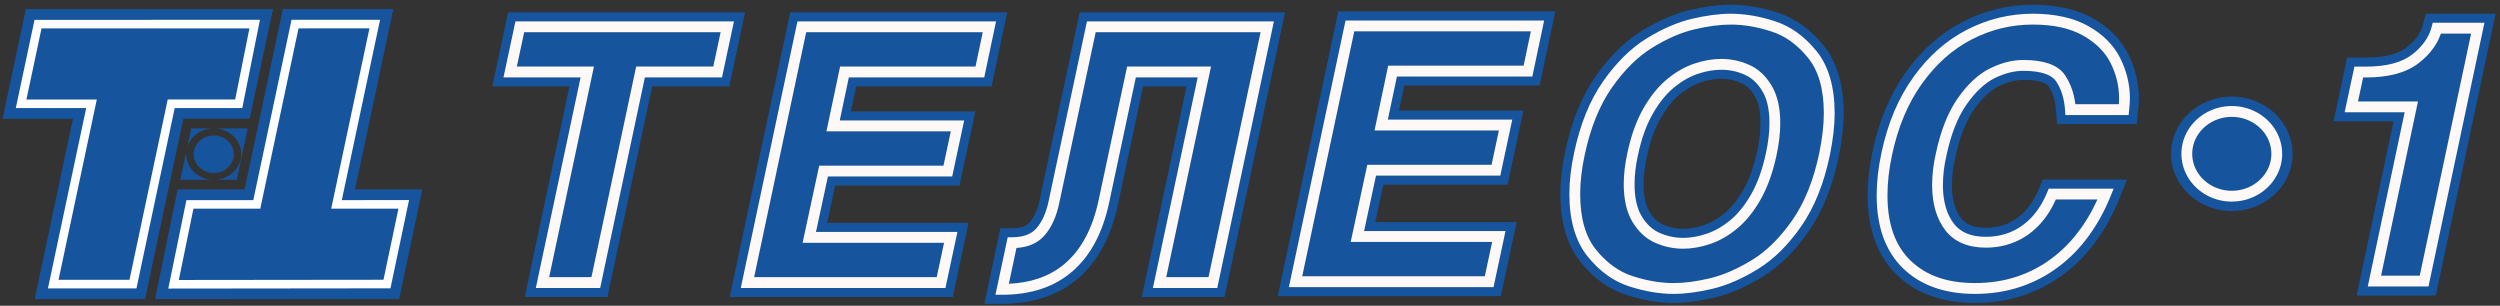
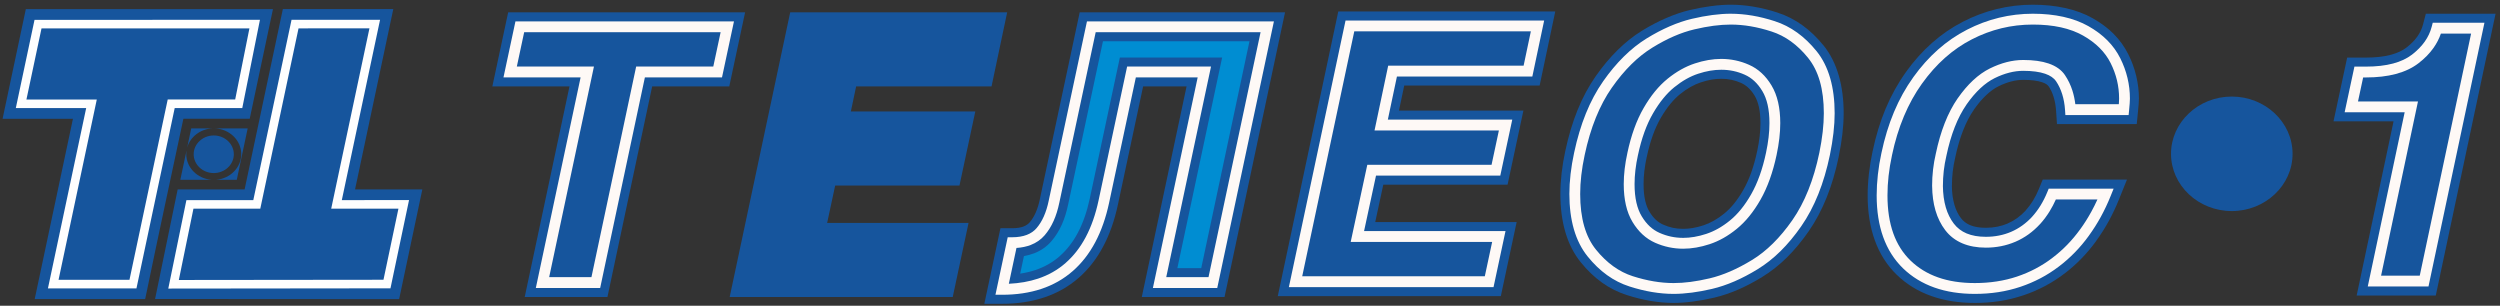
<svg xmlns="http://www.w3.org/2000/svg" xml:space="preserve" width="278mm" height="34mm" version="1.1" style="shape-rendering:geometricPrecision; text-rendering:geometricPrecision; image-rendering:optimizeQuality; fill-rule:evenodd; clip-rule:evenodd" viewBox="0 0 27800 3400">
  <rect x="0" y="0" width="27800" height="3400" fill="#333333" stroke="none" />
  <defs>
    <style type="text/css"> .fil3 {fill:#16559D} .fil2 {fill:#008DD2} .fil0 {fill:#005BBF} .fil5 {fill:#FEFEFE;fill-rule:nonzero} .fil4 {fill:#FEF9F6;fill-rule:nonzero} .fil1 {fill:#16559D;fill-rule:nonzero} </style>
  </defs>
  <g id="Слой_x0020_1">
    <g id="_1556488101920">
      <g>
        <polygon class="fil0" points="6625.35,3142.17 6032.58,3142.17 6530.49,800.35 5672.92,800.35 5780.28,297.89 8087.58,297.89 7980.17,800.35 7122.65,800.35 " />
        <path class="fil1" d="M6625.35 3302.85l-592.77 0 -197.77 0 41.23 -193.94 456.68 -2147.88 -659.8 0 -197.97 0 41.44 -193.94 107.35 -502.46 27.23 -127.41 129.31 0 2307.3 0 197.99 0 -41.46 193.94 -107.4 502.46 -27.23 127.41 -129.31 0 -728.04 0 -470.24 2214.4 -27.06 127.42 -129.48 0zm-395 -321.36l265.52 0 470.25 -2214.4 27.06 -127.41 129.47 0 728.23 0 38.71 -181.11 -1980 0 -38.69 181.11 659.59 0 197.77 0 -41.23 193.94 -456.68 2147.87z" />
        <polygon class="fil2" points="10896.38,800.35 9390.66,800.35 9264.23,1399.86 10647.42,1399.86 10540.02,1902.27 9158.16,1902.27 8999.43,2639.71 10572.31,2639.71 10464.95,3142.17 8311.8,3142.17 8916.45,297.89 11002.36,297.89 " />
        <path class="fil1" d="M10896.38 961.03l-1376.18 0 -58.66 278.15 1185.88 0 198 0 -41.46 193.94 -107.41 502.42 -27.23 127.41 -129.3 0 -1252.75 0 -89.56 416.08 1374.6 0 197.97 0 -41.44 193.94 -107.35 502.46 -27.22 127.42 -129.32 0 -2153.16 0 -197.76 0 41.23 -193.94 604.65 -2844.28 27.09 -127.41 129.45 0 2085.9 0 197.32 0 -40.78 193.32 -105.97 502.45 -27 128.04 -129.54 0zm-1505.72 -321.35l1376.19 0 38.2 -181.11 -1759.15 0 -536.34 2522.92 1826.08 0 38.69 -181.1 -1374.9 0 -198.27 0 41.74 -193.94 158.72 -737.44 27.43 -127.4 129.1 -0.01 1252.57 0 38.71 -181.06 -1185.2 0 -197.3 0 40.76 -193.32 126.44 -599.51 27 -128.03 129.53 0z" />
        <path class="fil2" d="M12582.16 800.35l-307.58 1441.93c-68.49,320.22 -196.92,562.51 -385.98,727.59 -188.39,165.08 -436.68,247.59 -744.97,247.59l110.7 -518.95c141.6,0 247.67,-40.97 317.49,-122.15 70.45,-81.84 119.86,-192.81 148.85,-333.41l414.93 -1945.06 1956.19 0 -604.61 2844.28 -592.83 0 497.97 -2341.82 -810.16 0z" />
        <path class="fil1" d="M12711.51 961.03l-280.39 1314.52c-37.52,175.43 -91.76,330.08 -162.8,464.02 -73.6,138.76 -165.09,255.88 -274.53,351.44l-0.31 -0.36c-110.14,96.43 -237.59,168.72 -382.31,216.82 -141.77,47.11 -297.62,70.67 -467.53,70.67l-197.9 0 41.36 -193.94 110.7 -518.95 27.18 -127.41 129.35 0c52.32,0 95.2,-6.46 128.56,-19.3l0 -0.63c28.09,-10.79 50.8,-26.28 68.08,-46.37 24.96,-29 46.6,-64.04 64.93,-105.12 20.08,-45.02 36.15,-96.84 48.24,-155.48l0 -1.25 414.93 -1945.06 27.18 -127.41 129.35 0 1956.19 0 197.76 0 -41.23 193.94 -604.6 2844.27 -27.09 127.42 -129.45 0 -592.83 0 -197.77 0 41.24 -193.94 456.72 -2147.88 -483.03 0zm-593.46 1247.99l307.57 -1441.93 27.18 -127.41 129.36 0 810.15 0 197.78 0 -41.24 193.94 -456.72 2147.87 265.6 0 536.3 -2522.92 -1629.08 0 -387.74 1817.65 -0.26 -0.06c-16.87,81.47 -39.94,155.06 -69.27,220.81 -31.23,70 -69.55,131.39 -115.01,184.21 -52.58,61.13 -117.92,106.78 -195.82,136.75l-0.21 -0.55c-34.9,13.41 -71.75,23.6 -110.56,30.57l-41.55 194.78c59.24,-8.85 114.73,-21.86 166.45,-39.05 103.44,-34.37 194.26,-85.83 272.42,-154.32l0 -0.63c79.61,-69.52 146.89,-156.09 201.9,-259.8 57.56,-108.52 101.79,-235.14 132.75,-379.91z" />
        <polygon class="fil2" points="16991.21,790.75 15485.49,790.75 15359.05,1390.25 16742.25,1390.25 16634.84,1892.67 15252.98,1892.67 15094.26,2630.1 16667.13,2630.1 16559.77,3132.56 14406.62,3132.56 15011.27,288.29 17097.23,288.29 " />
        <path class="fil1" d="M16991.21 951.42l-1376.19 0 -58.66 278.16 1185.88 0 198 0 -41.46 193.94 -107.4 502.41 -27.24 127.42 -129.3 0 -1252.74 0 -89.56 416.07 1374.59 0 197.98 0 -41.44 193.94 -107.36 502.46 -27.22 127.42 -129.32 0 -2153.15 0 -197.76 0 41.23 -193.94 604.65 -2844.28 27.08 -127.41 129.45 0 2085.96 0 197.32 0 -40.79 193.32 -106.01 502.45 -27.02 128.04 -129.52 0zm-1505.72 -321.35l1376.2 0 38.21 -181.11 -1759.18 0 -536.33 2522.92 1826.07 0 38.7 -181.1 -1374.9 0 -198.27 0 41.74 -193.94 158.72 -737.43 27.43 -127.42 129.1 0 1252.56 0 38.71 -181.06 -1185.2 0 -197.3 0 40.77 -193.31 126.43 -599.52 27.01 -128.03 129.53 0z" />
        <path class="fil0" d="M19246.44 212.99c149.51,0 306.95,26.44 470.92,79.93 164.68,52.83 309.57,157.77 435.39,312.95 125.77,155.81 188.39,373.67 188.39,653.63 0,132.71 -17.12,283.21 -51.42,451.59 -64.52,310.32 -167.92,567.81 -309.52,771.19 -141.65,203.33 -297.08,357.17 -467.68,460.82 -170.6,104.31 -333.28,174.26 -487.43,210.64 -154.09,36.28 -292.4,54.12 -414.93,54.12 -148.85,0 -306.24,-26.44 -471.59,-79.27 -165.3,-52.83 -310.91,-157.76 -437.34,-314.29 -126.44,-156.42 -189.68,-375.62 -189.68,-656.87 0,-139.36 17.12,-287.9 51.37,-446.34 65.86,-310.99 169.93,-567.81 312.2,-771.14 142.26,-203.32 298.36,-357.17 467.63,-461.53 169.31,-104.27 331.32,-174.26 485.42,-210.6 153.47,-36.28 293.12,-54.83 418.27,-54.83zm-530.26 2492.41c88.28,0 180.52,-15.87 276.67,-47.52 96.15,-31.7 190.35,-84.53 282.58,-159.78 91.53,-74.58 175.18,-176.98 249.63,-307.69 74.4,-130.75 131.73,-290.52 171.89,-479.32 26.32,-124.11 39.53,-237.65 39.53,-342.01 0,-161.07 -29.61,-290.48 -88.28,-387.53 -58.61,-97.77 -133.06,-166.37 -223.3,-206.01 -90.18,-40.3 -185.05,-60.09 -284.53,-60.09 -88.24,0 -180.47,15.87 -275.96,47.52 -96.14,31.7 -190.34,84.52 -283.2,159.82 -92.24,74.58 -176.51,177.61 -252.29,308.98 -75.74,130.71 -133.02,290.48 -173.23,479.32 -26.37,118.85 -39.53,231.11 -39.53,336.71 0,161.78 29.66,291.82 88.94,389.54 59.29,98.39 133.74,167.04 224.59,207.34 90.9,40.26 186.39,60.72 286.49,60.72z" />
        <path class="fil1" d="M19246.44 52.31c82.62,0 168.36,7.48 257,22.53 86.44,14.67 174.32,36.5 263.39,65.56l-0.07 0.19c97.9,31.46 189.92,78.39 276.17,140.51 84.22,60.64 162.12,135.32 233.8,223.72l0.63 0c75.87,93.99 132.58,206.25 170.16,336.74 35.96,124.89 53.91,264.22 53.91,417.94 0,71.18 -4.7,148.06 -14.1,230.62 -8.81,77.51 -22.51,161.85 -41.07,252.98l0 0.63c-34.18,164.43 -78.88,315.36 -133.97,452.6 -55.92,139.34 -123.04,265.28 -201.23,377.58 -76.84,110.31 -157.38,207.14 -241.77,290.39 -86.04,84.87 -177.2,156.7 -273.66,215.35l0.17 0.28c-92.55,56.59 -182.31,103.61 -269.2,141.16 -89.81,38.8 -178.25,68.43 -265.19,88.94 -79.52,18.72 -158.09,33.1 -235.58,43.17 -78.8,10.25 -150.69,15.34 -215.67,15.34 -82.01,0 -167.36,-7.45 -255.93,-22.34 -84.58,-14.21 -172.57,-35.92 -263.87,-65.08 -100.1,-31.99 -192.86,-78.77 -278.34,-140.24 -83.78,-60.25 -162.02,-135.47 -234.77,-225.53 -76.8,-95.02 -134.04,-207.76 -171.66,-338.06 -36.21,-125.41 -54.33,-265.42 -54.33,-419.86 0,-74.59 4.71,-152.64 14.09,-234.22 9.23,-80.19 22.91,-162.17 41.04,-246.01l0.13 0.03c34.94,-164.9 80.11,-315.66 135.44,-452.33 56.49,-139.5 123.93,-265.22 202.29,-377.21 76.24,-108.96 157.04,-205.52 242.27,-289.64 87.44,-86.3 178.26,-158.46 272.33,-216.46 88.39,-54.44 177.94,-101.28 268.47,-140.55 91.48,-39.69 179.69,-69.5 264.53,-89.51 79.57,-18.8 158.07,-33.35 235.41,-43.52 79.22,-10.42 152.34,-15.7 219.18,-15.7zm204.4 338.87c-68.9,-11.7 -137.1,-17.51 -204.4,-17.51 -58.3,0 -117.6,4.01 -177.85,11.93 -62.12,8.17 -130.22,21.05 -204.1,38.51 -69.64,16.42 -139.9,39.96 -210.69,70.67 -70.92,30.77 -146.66,70.91 -227.15,120.47 -75.33,46.45 -147.36,103.54 -215.96,171.26 -70.54,69.62 -138.81,151.53 -204.71,245.71 -63.9,91.31 -119.64,195.69 -167.22,313.18 -48.64,120.15 -88.42,253.12 -119.3,398.95l0 0.63c-16.12,74.58 -28.14,146.11 -36.02,214.63 -7.72,67.12 -11.59,133.04 -11.59,197.82 0,126.84 13.52,237.12 40.55,330.74 25.59,88.65 63.21,163.72 112.8,225.08 53.67,66.44 111.48,121.99 173.42,166.53 60.25,43.33 122.98,75.46 188.17,96.29 74.02,23.65 147.4,41.59 220.03,53.8 68.68,11.54 136.49,17.31 203.34,17.31 57.54,0 116.11,-3.84 175.59,-11.57 60.8,-7.9 128.45,-20.6 203.02,-38.16 67.65,-15.96 138.13,-39.73 211.34,-71.37 75.18,-32.48 151.59,-72.4 229.14,-119.82l0.62 0c73.94,-44.92 145.67,-101.78 215.26,-170.43 71.38,-70.4 139.4,-152.18 204.2,-245.19 63.43,-91.1 118.85,-195.69 166.16,-313.57 48.12,-119.86 87.38,-252.8 117.7,-398.62l0.13 0.03c15.66,-77.02 27.64,-151.95 35.93,-224.76 7.73,-67.95 11.6,-132.69 11.6,-194.22 0,-126.22 -13.36,-235.83 -40.14,-328.82 -25.16,-87.35 -62.68,-161.95 -112.56,-223.75l0.37 -0.31c-54.05,-66.63 -111.45,-121.94 -172.19,-165.68 -58.65,-42.24 -121.24,-74.14 -187.81,-95.49l-0.62 0c-74.44,-24.28 -146.85,-42.36 -217.06,-54.27zm-734.65 2153.54c35.9,0 72.04,-3.13 108.39,-9.37 38.61,-6.63 78.23,-16.64 118.81,-30 37.6,-12.4 75.59,-29.36 113.95,-51 39.98,-22.55 79.08,-49.37 117.29,-80.53 37.49,-30.55 73.75,-67.3 108.61,-110.28 35.85,-44.18 70.18,-94.91 102.81,-152.21 33.12,-58.22 62.32,-122.52 87.55,-192.85 25.59,-71.4 47.88,-151.63 66.81,-240.65 12.04,-56.76 21.09,-111.18 27.13,-163.35 5.76,-49.77 8.65,-98.19 8.65,-145.4 0,-69.56 -5.88,-130.2 -17.58,-181.85l-0.14 0.03c-11.08,-48.67 -26.7,-89.66 -46.77,-122.86l-0.62 -0.63c-21.06,-35.13 -44.73,-64.8 -70.99,-89.02 -24.32,-22.42 -50.68,-39.88 -79.05,-52.33l-1.26 -0.63c-34.29,-15.33 -69.71,-26.81 -106.22,-34.5 -35.46,-7.46 -73.21,-11.16 -113.19,-11.16 -35.89,0 -72.05,3.13 -108.36,9.39 -37.51,6.45 -76.71,16.45 -117.51,29.97l-0.62 0c-37.62,12.4 -75.61,29.37 -114.03,51.01 -39.9,22.48 -79.37,49.51 -118.45,81.2 -36.7,29.66 -72.96,66.4 -108.68,110.14 -37.27,45.66 -72.44,97.1 -105.42,154.27 -33.23,57.34 -62.54,121.4 -88.04,192.13 -26.01,72.11 -48.32,152.17 -67.03,240.11l-0.62 1.26c-11.46,51.66 -20.31,103.99 -26.52,156.95 -5.76,49.05 -8.64,97.48 -8.64,145.24 0,69.84 5.96,130.88 17.87,183.05 10.99,48.15 26.76,89.19 47.29,123.02l0.62 0.62c21.88,36.32 45.74,66.38 71.65,90.3 24.24,22.37 50.98,40.02 80.3,53.02 36.14,16 72.25,27.87 108.26,35.49 35.8,7.59 73.72,11.42 113.75,11.42zm162.24 306.97c-55.82,9.58 -109.91,14.38 -162.24,14.38 -59.81,0 -119.45,-6.35 -178.88,-18.94 -59.74,-12.66 -117.13,-31.23 -172.11,-55.58 -61.53,-27.28 -117.46,-64.13 -167.97,-110.75 -48.83,-45.07 -91.86,-98.54 -129.25,-160.6l0.18 -0.11c-38.52,-63.69 -67.09,-136.29 -85.67,-217.69 -17.74,-77.72 -26.63,-162.62 -26.63,-254.6 0,-57.86 3.72,-118.42 11.14,-181.64 6.9,-58.85 17.74,-121.61 32.49,-188.26l-0.33 -0.07c21.47,-100.88 47.94,-195.15 79.54,-282.8 32.11,-89.03 69.34,-170.25 111.84,-243.59 42.71,-74.04 87.48,-139.71 134.23,-196.96 48.49,-59.4 100.63,-111.62 156.26,-156.59 53.77,-43.6 107.85,-80.65 162.28,-111.33 55.75,-31.4 112.76,-56.66 171.07,-75.93l-0.06 -0.18c54.66,-18.12 109.33,-31.89 163.84,-41.27 55.72,-9.6 109.85,-14.41 162.21,-14.41 59.5,0 118.94,6.2 178.31,18.7 57.9,12.19 114.59,30.58 170.06,55.26l0.03 -0.06c61.84,27.16 117.85,63.86 167.97,110.07 48.16,44.42 91.04,97.94 128.59,160.58l-0.18 0.11c38.41,63.75 66.83,135.88 85.15,216.28l0 0.62c17.62,77.36 26.48,161.67 26.48,252.75 0,57.13 -3.73,117.68 -11.15,181.8 -7.14,61.69 -17.87,126.15 -32.15,193.47 -21.2,99.71 -47.67,193.76 -79.33,282.08 -32.09,89.47 -68.8,170.5 -110.09,243.07 -41.45,72.79 -85.81,138.17 -132.86,196.15 -48.78,60.13 -100.52,112.37 -154.95,156.73 -54.04,44.07 -108.16,81.33 -162.37,111.91 -55.84,31.5 -113.04,56.82 -171.56,76.11 -55.6,18.29 -110.25,32.07 -163.89,41.29z" />
-         <path class="fil2" d="M23023.17 1219.25c-9.25,-138.02 -46.12,-254.87 -110.03,-349.29 -63.9,-95.09 -202.83,-142.61 -415.59,-142.61 -110.03,0 -224.59,29.02 -343.82,87.83 -118.57,58.75 -230.55,163.02 -335.29,312.9 -104.01,149.92 -182.42,347.94 -233.79,594.25 -26.37,112.2 -39.54,227.13 -39.54,344.64 1.96,190.8 46.79,342.64 133.74,456.18 86.89,113.6 221.96,170.39 403.77,170.39 109.31,0 211.37,-20.46 305.57,-60.76 94.86,-40.93 179.18,-101.64 252.91,-181.58 73.12,-80.5 133.73,-178.27 180.52,-293.11l592.78 0c-62.57,155.14 -140.31,297.75 -233.84,426.5 -92.91,128.7 -200.88,239.66 -324.07,332.74 -122.48,93.08 -259.46,165.08 -409.02,215.23 -150.19,50.2 -312.15,75.3 -487.38,75.3 -320.11,0 -572.41,-89.12 -756.17,-266.72 -183.76,-178.28 -275.29,-433.81 -275.29,-767.22 0,-147.25 17.12,-300.42 51.37,-458.86 67.2,-320.89 181.76,-594.25 343.82,-820.05 162.01,-226.41 353.69,-396.8 576.32,-511.01 221.97,-114.22 457.09,-171.01 704.76,-171.01 238.42,0 434.68,43.6 588.16,130.08 153.47,86.49 263.5,197.45 330.65,331.46 67.15,134.05 100.78,274.65 100.78,421.9 0,22.42 -2.63,63.39 -8.54,122.82l-592.78 0z" />
        <path class="fil1" d="M22863.5 1229.92c-3.72,-55.6 -12.95,-106.74 -27.6,-153.25 -14.08,-44.71 -32.4,-83.74 -54.87,-116.95l-0.63 0c-12,-17.86 -35.53,-32.8 -70.48,-44.79 -52.26,-17.92 -123.1,-26.9 -212.38,-26.9 -41.85,0 -84.86,5.6 -129,16.84 -47.48,12.11 -95.51,30.1 -144.06,54.04 -45.22,22.41 -90.19,54.45 -134.82,96.1 -48.25,45.02 -95,99.84 -140.15,164.41l0.42 0.29c-45.32,65.33 -85.19,141.52 -119.43,228.54 -35.84,91.11 -65.67,193.35 -89.31,306.72l-0.62 3.76c-11.82,50.31 -20.68,101.02 -26.53,152.07 -5.75,50.21 -8.63,102.28 -8.63,156.17l-0.61 0c0.9,79.25 10.5,149.87 28.72,211.88 16.66,56.76 40.84,105.76 72.43,147.02 26.28,34.35 60.02,60.21 101.05,77.52 46.56,19.65 105.16,29.48 175.62,29.48 44.59,0 87.11,-4.06 127.48,-12.08 40.29,-8 78.63,-19.8 114.93,-35.28l-0.09 -0.23c36.56,-15.77 71.28,-35.48 104.12,-59.06 34.87,-25.04 66.23,-52.6 94.06,-82.64l-0.36 -0.33c30.84,-33.96 58.56,-70.8 82.98,-110.45 25.71,-41.76 48.47,-86.76 68.11,-134.96l40.92 -100.42 106.85 0 592.78 0 237.25 0 -88.85 220.31c-34.19,84.77 -72.19,165.45 -114.03,241.77 -40.87,74.54 -87.16,147.56 -139.01,218.95l0.41 0.29c-50.43,69.85 -105.67,135.64 -165.71,197.3 -60.38,62.01 -124.24,118.48 -191.55,169.33l-0.3 -0.4c-68.44,52 -140.69,97.99 -216.44,137.85 -76.25,40.12 -155.67,74.04 -237.98,101.63l-0.63 0c-85.96,28.73 -172.57,49.87 -259.97,63.38 -89.27,13.8 -181.71,20.71 -277.5,20.71 -177.29,0 -337.9,-25.41 -481.71,-76.14 -148.37,-52.33 -276.84,-130.96 -385.29,-235.77l-0.63 -0.63c-109.24,-105.98 -191.01,-234.73 -245.37,-386.31 -52.52,-146.48 -78.75,-311.71 -78.75,-495.77 0,-77.93 4.7,-158.94 14.1,-242.9 9.29,-82.97 22.97,-166.31 41.03,-249.85l0.25 0.06c35.96,-171.43 84.25,-329.44 144.84,-473.99 61.33,-146.29 136.46,-281.44 225.43,-405.45l-0.41 -0.3c87.13,-121.76 183.7,-229.77 289.84,-323.94 105.92,-93.97 220.55,-172.66 344.09,-236.03 122.34,-62.95 248.19,-110.06 377.43,-141.43 131.4,-31.87 264.76,-47.78 399.97,-47.78 128.83,0 248.92,12.35 360.1,36.94 114.48,25.33 216.63,63.32 306.32,113.86 89.92,50.66 167.35,108.69 232.35,173.84 66.48,66.65 120.73,142.09 162.79,226.02 39.02,77.89 68.4,158.08 88.1,240.53 20.13,84.26 30.21,168.58 30.21,252.93 0,12.69 -0.91,32.71 -2.82,60.26 -1.2,17.35 -3.48,43.22 -6.96,78.25l-14.42 144.98 -144.63 0 -592.78 0 -149.61 0 -10.06 -150zm277.96 -249.92c7.99,25.36 14.9,51.56 20.72,78.57l301.18 0c-2.18,-49.08 -8.63,-96.1 -19.37,-141.01 -13.89,-58.16 -34.92,-115.33 -63.04,-171.48 -25.25,-50.39 -59.88,-97.74 -103.94,-141.91 -45,-45.11 -99.07,-85.54 -162.22,-121.12 -63.91,-36.02 -136.83,-63.12 -218.66,-81.22 -84.77,-18.74 -181.88,-28.16 -291.22,-28.16 -112.71,0 -221.03,12.56 -324.83,37.74 -105.45,25.59 -207.92,63.93 -307.31,115.06 -99.08,50.83 -191.61,114.46 -277.7,190.84 -85.83,76.16 -166.15,166.6 -241.02,271.23l-0.63 0c-73,101.71 -136.1,216.05 -189.31,342.98 -53.85,128.45 -96.37,267.2 -127.57,416.18l0 1.25c-16.17,74.82 -28.18,147.27 -36.01,217.22 -7.73,69.09 -11.6,138.38 -11.6,207.75 0,149.34 19.55,278.6 58.71,387.81 37.23,103.81 92.92,191.77 167.1,263.93l0.01 -0.01c75.35,72.83 164.99,127.6 268.82,164.22 108.25,38.18 233.79,57.31 376.52,57.31 79.43,0 155.6,-5.65 228.66,-16.95 74.72,-11.55 144.02,-28.02 208.06,-49.37l-0.06 -0.2c67.35,-22.57 131.31,-49.79 191.64,-81.54 60.51,-31.84 117.82,-68.28 171.67,-109.2l0 -0.63c55.87,-42.22 107.62,-87.8 155.23,-136.7 47.96,-49.25 93.19,-103.32 135.66,-162.15l0.62 0c38.31,-52.73 74.68,-110.02 109.11,-171.67l-237.11 0c-14.55,28.58 -29.92,56 -46.08,82.23 -36.05,58.54 -75.47,111.28 -118.05,158.16l-1.24 0.63c-45.81,49.65 -93.34,92.2 -142.55,127.54 -51.34,36.86 -106.11,67.88 -164.22,92.95l-0.63 0c-57.9,24.77 -117.72,43.34 -179.34,55.59 -61.34,12.2 -124.34,18.35 -188.84,18.35 -111.46,0 -211.41,-18.61 -299.6,-55.83 -93.54,-39.47 -170.74,-98.8 -231.29,-177.95 -55.35,-72.28 -97.07,-156 -125.03,-251.22 -26.33,-89.65 -40.13,-189.96 -41.26,-300.99l-0.62 -1.26c0,-63.65 3.72,-127.86 11.14,-192.57 7.31,-63.79 18.25,-126.63 32.78,-188.48l0.15 0.03c27.46,-130.76 62.05,-248.91 103.57,-354.44 43.95,-111.71 95.52,-210.07 154.49,-295.07l0.63 0c59.39,-84.99 120.82,-157.06 184.17,-216.18 67.3,-62.8 137.75,-112.41 211.22,-148.82 70.67,-34.85 139.57,-60.78 206.67,-77.89 70.44,-17.95 139.75,-26.87 207.9,-26.87 123.6,0 228.69,14.82 315.08,44.46 103.56,35.53 181.4,91.9 233.28,169.07l-0.43 0.29c41.35,61.16 73.39,127.73 95.99,199.5z" />
        <path class="fil2" d="M26146.76 1188.6l83.04 -387.53 78.98 0c240.42,0 423.51,-48.9 549.33,-145.9 125.81,-97.05 206.13,-210.6 240.42,-342.07l454.47 0 -596.74 2812.63 -552.62 0 410.35 -1937.13 -667.23 0z" />
        <path class="fil1" d="M25990.23 1155.34l83.03 -387.53 27.31 -127.41 129.23 0 78.98 0c107.1,0 199.32,-10.32 276.65,-30.86 70.96,-18.84 129.3,-45.93 174.99,-81.16 49.98,-38.55 90.46,-79.71 121.35,-123.6 29.29,-41.62 50.03,-85.53 62.1,-131.85l31.44 -120.51 123.22 0 454.47 0 197.69 0 -41.16 193.94 -596.74 2812.63 -27.02 127.41 -129.51 0 -552.62 0 -197.62 0 41.08 -193.94 369.27 -1743.18 -469.61 0 -198.09 0 41.56 -193.94zm368.95 -194.28l-14.33 66.86 469.14 0 197.62 0 -41.09 193.94 -369.26 1743.19 225.5 0 528.56 -2491.27 -145.14 0c-18.5,40.17 -40.74,78.68 -66.68,115.53 -49.28,70 -111.88,134.15 -187.71,192.64 -80.24,61.87 -176.58,107.81 -288.97,137.66 -92.12,24.46 -194.66,38.3 -307.64,41.45z" />
        <polygon class="fil3" points="6625.37,3142.17 6032.59,3142.17 6530.51,800.35 5672.94,800.35 5780.29,297.89 8087.59,297.89 7980.19,800.35 7122.66,800.35 " />
        <path class="fil4" d="M6625.36 3202.43l-592.78 0 -74.17 0 15.46 -72.73 482.46 -2269.09 -783.4 0 -74.25 0 15.54 -72.73 107.36 -502.46 10.22 -47.79 48.49 0 2307.29 0 74.26 0 -15.55 72.73 -107.4 502.46 -10.21 47.79 -48.5 0 -808.96 0 -487.15 2294.03 -10.14 47.79 -48.57 0zm-518.61 -120.52l470.06 0 487.14 -2294.03 10.15 -47.79 48.56 0 809.03 0 81.64 -381.94 -2184.54 0 -81.62 381.94 783.33 0 74.18 0.01 -15.47 72.72 -482.46 2269.09z" />
        <polygon class="fil3" points="10896.16,800.35 9390.44,800.35 9264,1399.86 10647.2,1399.86 10539.79,1902.27 9157.93,1902.27 8999.21,2639.71 10572.08,2639.71 10464.72,3142.17 8311.57,3142.17 8916.22,297.89 11002.13,297.89 " />
-         <path class="fil4" d="M10896.24 860.61l-1457.14 0 -101.03 478.99 1309.21 0 74.27 0.01 -15.56 72.72 -107.41 502.41 -10.21 47.79 -48.5 0 -1333.43 0 -132.78 616.91 1498.5 0 74.26 0 -15.55 72.73 -107.36 502.47 -10.21 47.79 -48.5 0 -2153.15 0 -74.17 0 15.46 -72.73 604.66 -2844.28 10.16 -47.79 48.55 0 2085.9 0 74.01 0 -15.3 72.5 -105.97 502.46 -10.12 48.02 -48.59 0zm-1505.72 -120.52l1457.14 0 80.56 -381.94 -1963.36 0 -579.04 2723.76 2030.48 0 81.62 -381.95 -1498.62 0 -74.36 0 15.65 -72.73 158.71 -737.43 10.3 -47.79 48.41 0 1333.37 0 81.65 -381.89 -1308.95 0 -74 0 15.29 -72.5 126.45 -599.51 10.13 -48.02 48.57 0z" />
-         <path class="fil3" d="M12582.09 800.36l-307.58 1441.93c-68.48,320.21 -196.92,562.5 -385.98,727.58 -188.38,165.08 -436.67,247.6 -744.96,247.6l110.69 -518.96c141.6,0 247.67,-40.97 317.5,-122.14 70.44,-81.85 119.85,-192.81 148.85,-333.42l414.93 -1945.05 1956.18 0 -604.61 2844.27 -592.82 0 497.96 -2341.81 -810.16 0z" />
        <path class="fil4" d="M12630.61 860.62l-297.37 1394.13c-35.48,165.85 -86.6,311.75 -153.41,437.75 -67.79,127.79 -151.71,235.38 -251.84,322.8l-0.11 -0.13c-100.16,87.74 -216.2,153.55 -348.07,197.36 -130.76,43.46 -276.18,65.19 -436.23,65.19l-74.21 0 15.5 -72.73 110.7 -518.95 10.2 -47.79 48.51 0c63.41,0 118.17,-8.9 164.16,-26.59 43.66,-16.79 79.71,-41.7 108.01,-74.62 31.36,-36.44 58.21,-79.72 80.57,-129.83 23.02,-51.56 41.29,-110.33 54.9,-176.27l0 -0.46 414.92 -1945.05 10.2 -47.79 48.51 0 1956.19 0 74.17 0 -15.47 72.73 -604.6 2844.27 -10.16 47.79 -48.55 0 -592.83 0 -74.17 0 15.46 -72.73 482.5 -2269.08 -687.48 0zm-414.79 1369.19l307.57 -1441.93 10.2 -47.79 48.51 0 810.17 0 74.17 0 -15.47 72.74 -482.49 2269.08 470.1 0 578.99 -2723.75 -1833.51 0 -404.73 1897.26 -0.09 -0.01c-15.39,74.47 -36.29,141.38 -62.8,200.76 -27.2,60.98 -60.3,114.13 -99.35,159.51 -41.56,48.31 -93.58,84.54 -155.9,108.51 -47.04,18.09 -99.73,29.1 -158.06,32.99l-84.96 398.31c118.57,-5.53 226.6,-24.49 324.07,-56.89 116.38,-38.67 218.68,-96.66 306.85,-173.92l0 -0.23c88.93,-77.65 163.78,-173.79 224.59,-288.44 61.77,-116.47 109.13,-251.86 142.14,-406.2z" />
        <polygon class="fil3" points="16990.99,790.75 15485.27,790.75 15358.83,1390.25 16742.03,1390.25 16634.63,1892.67 15252.76,1892.67 15094.04,2630.1 16666.91,2630.1 16559.56,3132.56 14406.4,3132.56 15011.06,288.29 17097.01,288.29 " />
        <path class="fil4" d="M16991.07 851l-1457.14 0 -101.02 478.99 1309.2 0 74.26 0 -15.55 72.73 -107.4 502.41 -10.21 47.79 -48.5 0 -1333.44 0 -132.79 616.91 1498.51 0 74.26 0 -15.55 72.73 -107.35 502.47 -10.21 47.79 -48.5 0 -2153.16 0 -74.17 0 15.46 -72.73 604.66 -2844.28 10.16 -47.79 48.55 0 2085.95 0 74.01 0 -15.31 72.5 -106.01 502.46 -10.14 48.02 -48.57 0zm-1505.72 -120.52l1457.14 0 80.59 -381.94 -1963.4 0 -579.03 2723.76 2030.49 0 81.61 -381.95 -1498.63 0 -74.36 0 15.65 -72.73 158.73 -737.43 10.3 -47.79 48.41 0 1333.37 0 81.63 -381.89 -1308.93 0 -74 0 15.29 -72.5 126.43 -599.51 10.13 -48.02 48.58 0z" />
        <path class="fil3" d="M19246.44 212.99c149.51,0 306.95,26.44 470.92,79.93 164.68,52.83 309.57,157.77 435.39,312.95 125.77,155.81 188.39,373.67 188.39,653.63 0,132.71 -17.12,283.21 -51.42,451.59 -64.52,310.32 -167.92,567.81 -309.52,771.19 -141.65,203.33 -297.08,357.17 -467.68,460.82 -170.6,104.31 -333.28,174.26 -487.43,210.64 -154.09,36.28 -292.4,54.12 -414.93,54.12 -148.85,0 -306.24,-26.44 -471.59,-79.27 -165.3,-52.83 -310.91,-157.76 -437.34,-314.29 -126.44,-156.42 -189.68,-375.62 -189.68,-656.87 0,-139.36 17.12,-287.9 51.37,-446.34 65.86,-310.99 169.93,-567.81 312.2,-771.14 142.26,-203.32 298.36,-357.17 467.63,-461.53 169.31,-104.27 331.32,-174.26 485.42,-210.6 153.47,-36.28 293.12,-54.83 418.27,-54.83zm-530.26 2492.41c88.28,0 180.52,-15.87 276.67,-47.52 96.15,-31.7 190.35,-84.53 282.58,-159.78 91.53,-74.58 175.18,-176.98 249.63,-307.69 74.4,-130.75 131.73,-290.52 171.89,-479.32 26.32,-124.11 39.53,-237.65 39.53,-342.01 0,-161.07 -29.61,-290.48 -88.28,-387.53 -58.61,-97.77 -133.06,-166.37 -223.3,-206.01 -90.18,-40.3 -185.05,-60.09 -284.53,-60.09 -88.24,0 -180.47,15.87 -275.96,47.52 -96.14,31.7 -190.34,84.52 -283.2,159.82 -92.24,74.58 -176.51,177.61 -252.29,308.98 -75.74,130.71 -133.02,290.48 -173.23,479.32 -26.37,118.85 -39.53,231.11 -39.53,336.71 0,161.78 29.66,291.82 88.94,389.54 59.29,98.39 133.74,167.04 224.59,207.34 90.9,40.26 186.39,60.72 286.49,60.72z" />
        <path class="fil4" d="M19246.43 152.74c77.84,0 158.11,6.96 240.58,20.95 81.4,13.82 164.44,34.48 248.91,62.03l-0.02 0.07c88.15,28.31 171.05,70.57 248.72,126.51 76.9,55.37 148.42,124.03 214.62,205.68l0.24 0c67.75,83.93 118.46,184.43 152.15,301.43 33.1,114.93 49.63,244.97 49.63,390.1 0,68.14 -4.45,141.24 -13.33,219.24l-0.03 0c-8.69,76.4 -21.87,157.88 -39.47,244.36l0 0.23c-32.97,158.59 -75.97,303.91 -128.89,435.74 -53.22,132.62 -116.69,251.89 -190.27,357.57 -73.09,104.92 -149.72,197.06 -230.02,276.27 -80.94,79.84 -166.08,147.01 -255.57,201.39l0.06 0.11c-87.87,53.72 -173.46,98.53 -256.68,134.49 -84.57,36.55 -167.41,64.35 -248.35,83.45 -77.9,18.34 -152.78,32.16 -224.51,41.51 -73.04,9.52 -141.06,14.25 -204.03,14.25 -77.29,0 -157.17,-6.93 -239.53,-20.77 -80.85,-13.59 -164.28,-34.11 -250.15,-61.55 -89.18,-28.5 -172.56,-70.71 -250.16,-126.5 -76.94,-55.33 -148.81,-124.41 -215.6,-207.1 -68.29,-84.5 -119.4,-185.47 -153.27,-302.75 -33.34,-115.49 -50.03,-246.21 -50.03,-392.02 0,-71.49 4.44,-145.76 13.32,-222.83 8.81,-76.56 21.97,-155.27 39.46,-236.21l0.05 0.01c33.68,-158.99 77.18,-304.27 130.46,-435.84 53.54,-132.24 117.34,-251.24 191.32,-356.97l0 -0.24c73.01,-104.34 149.89,-196.33 230.53,-275.9 81.53,-80.49 166.49,-147.94 254.71,-202.34 85.91,-52.91 171.15,-97.65 255.56,-134.28 85.01,-36.87 167.62,-64.72 247.71,-83.61 78.08,-18.45 153.59,-32.53 226.38,-42.06 73.06,-9.58 141.63,-14.42 205.5,-14.42zm220.85 139.59c-75.05,-12.73 -148.75,-19.07 -220.85,-19.07 -60.77,0 -124.15,4.37 -190.01,13 -67.1,8.79 -138.71,22.23 -214.63,40.18 -74.36,17.53 -150.25,43.03 -227.52,76.56 -77.04,33.42 -157.1,75.65 -240.06,126.74 -81.16,50.05 -159.07,111.86 -233.56,185.39 -75.15,74.16 -147.34,160.65 -216.46,259.43l-0.11 -0.07c-68.22,97.53 -127.59,208.61 -178.06,333.27 -50.76,125.34 -92.23,263.94 -124.4,415.81l0 0.24c-16.74,77.48 -29.28,152.28 -37.58,224.44 -8.25,71.62 -12.37,141.34 -12.37,209.18 0,135.48 14.96,255.04 44.84,358.59 29.36,101.67 73.12,188.52 131.21,260.39 59.63,73.83 123.82,135.51 192.58,184.97 68.13,48.99 140.24,85.69 216.35,110.01 79.43,25.37 157.37,44.49 233.71,57.32 74.9,12.59 148.21,18.89 219.81,18.89 59.93,0 122.79,-4.26 188.54,-12.83 66.15,-8.62 137.09,-21.82 212.76,-39.63 73.64,-17.38 149.74,-42.99 228.17,-76.87 78.85,-34.07 159.43,-76.22 241.64,-126.48l0.23 0c81.02,-49.22 158.87,-110.78 233.66,-184.55 75.47,-74.45 147.41,-160.93 215.95,-259.32 68.04,-97.73 127.13,-208.99 177.12,-333.57 50.29,-125.28 91.25,-263.85 122.78,-415.49l0.05 0.01c16.61,-81.7 29.16,-159.56 37.57,-233.53l0 -0.23c8.25,-72.5 12.38,-141.06 12.38,-205.6 0,-134.83 -14.8,-253.73 -44.44,-356.66 -29.04,-100.84 -72.56,-187.22 -130.57,-259.08l0.14 -0.11c-59.57,-73.47 -123.4,-134.86 -191.5,-183.9 -67.33,-48.48 -139.18,-85.11 -215.61,-109.63l-0.24 0c-79.01,-25.78 -156.25,-45.03 -231.52,-57.8zm-751.09 2352.81c41.02,0 82.77,-3.66 125.2,-10.94 43.3,-7.43 87.63,-18.62 132.91,-33.53 44.16,-14.54 88.16,-34.13 131.96,-58.84 44.42,-25.07 88.24,-55.14 131.37,-90.33 42.78,-34.87 83.88,-76.46 123.09,-124.79 39.34,-48.49 76.81,-103.8 112.21,-165.96 35.66,-62.69 67.22,-132.21 94.57,-208.54 27.51,-76.68 51.1,-161.24 70.74,-253.58 12.74,-60.08 22.32,-117.63 28.7,-172.77 6.28,-54.22 9.43,-106.44 9.43,-156.77 0,-76.48 -6.85,-144.67 -20.46,-204.41 -13.3,-58.43 -32.96,-109.15 -58.9,-152.06l-0.24 -0.23c-26.22,-43.73 -55.91,-80.87 -88.98,-111.38 -32.36,-29.86 -67.99,-53.32 -106.84,-70.37l-0.47 -0.24c-41.02,-18.34 -83.23,-32.04 -126.57,-41.16 -42.93,-9.04 -87.46,-13.52 -133.54,-13.52 -41.04,0 -82.81,3.66 -125.19,10.95 -42.81,7.37 -86.85,18.55 -131.98,33.51l-0.23 0c-44.16,14.55 -88.18,34.14 -132.05,58.85 -43.92,24.75 -87.88,54.91 -131.91,90.62l-0.23 0c-42.62,34.46 -83.83,76.02 -123.54,124.65 -40.23,49.29 -78.42,105.18 -114.43,167.61 -36.12,62.33 -67.89,131.74 -95.47,208.21 -27.76,76.97 -51.36,161.47 -70.94,253.45l-0.24 0.48c-12.52,56.46 -22.02,112.2 -28.47,167.12 -6.27,53.47 -9.41,105.7 -9.41,156.64 0,76.78 6.87,145.29 20.59,205.41 13.38,58.62 33.22,109.6 59.43,152.83l0.24 0.23c26.74,44.37 56.58,81.75 89.64,112.27 32.43,29.93 68.3,53.58 107.7,71.06 42.02,18.6 84.78,32.57 128.19,41.76 43.19,9.16 87.91,13.77 134.12,13.77zm145.41 107.7c-49.73,8.54 -98.22,12.82 -145.41,12.82 -53.62,0 -106.49,-5.56 -158.54,-16.59 -52.33,-11.09 -103.07,-27.57 -152.15,-49.3 -51.45,-22.83 -98.26,-53.67 -140.56,-92.72 -41.68,-38.48 -78.73,-84.63 -111.27,-138.63l0.08 -0.05c-32.96,-54.41 -57.59,-117.21 -73.81,-188.32 -15.92,-69.76 -23.9,-147.21 -23.9,-232.24 0,-54.7 3.46,-111.48 10.35,-170.28 6.71,-57.09 16.96,-116.74 30.72,-178.87l-0.12 -0.03c20.61,-96.86 45.78,-186.68 75.63,-269.47 30.03,-83.29 64.79,-159.14 104.4,-227.51 39.67,-68.78 81.46,-130 125.23,-183.62 44.47,-54.47 91.6,-101.81 141.25,-141.97l-0.09 -0.11c48.81,-39.6 98.42,-73.51 148.81,-101.91 50.4,-28.4 101.54,-51.09 153.43,-68.2l-0.02 -0.07c50.3,-16.68 100.14,-29.26 149.34,-37.74 49.67,-8.55 98.19,-12.83 145.4,-12.83 53.39,0 106.06,5.41 157.97,16.34 51.32,10.81 101.51,27.1 150.51,48.96l0.01 -0.03c51.38,22.56 98.12,53.24 140.17,92.03 41.34,38.13 78.23,84.2 110.61,138.21l-0.08 0.05c32.7,54.15 57.17,116.7 73.29,187.55 15.8,69.39 23.75,146.35 23.75,230.78 0,54.02 -3.46,110.78 -10.36,170.41 -6.8,58.73 -17.01,120.05 -30.59,184.07 -20.49,96.37 -45.65,186.1 -75.43,269.13 -29.93,83.49 -64.3,159.29 -103.03,227.37 -38.69,67.94 -79.92,128.75 -123.47,182.43 -44.43,54.76 -91.34,102.17 -140.48,142.22 -49.09,40.05 -98.54,74.04 -148.28,102.1 -50.37,28.42 -101.58,51.14 -153.55,68.27 -50.89,16.74 -100.86,29.35 -149.81,37.75z" />
        <path class="fil3" d="M23023.17 1219.25c-9.25,-138.02 -46.12,-254.87 -110.03,-349.29 -63.9,-95.09 -202.83,-142.61 -415.59,-142.61 -110.03,0 -224.59,29.02 -343.82,87.83 -118.57,58.75 -230.55,163.02 -335.29,312.9 -104.01,149.92 -182.42,347.94 -233.79,594.25 -26.37,112.2 -39.54,227.13 -39.54,344.64 1.96,190.8 46.79,342.64 133.74,456.18 86.89,113.6 221.96,170.39 403.77,170.39 109.31,0 211.37,-20.46 305.57,-60.76 94.86,-40.93 179.18,-101.64 252.91,-181.58 73.12,-80.5 133.73,-178.27 180.52,-293.11l592.78 0c-62.57,155.14 -140.31,297.75 -233.84,426.5 -92.91,128.7 -200.88,239.66 -324.07,332.74 -122.48,93.08 -259.46,165.08 -409.02,215.23 -150.19,50.2 -312.15,75.3 -487.38,75.3 -320.11,0 -572.41,-89.12 -756.17,-266.72 -183.76,-178.28 -275.29,-433.81 -275.29,-767.22 0,-147.25 17.12,-300.42 51.37,-458.86 67.2,-320.89 181.76,-594.25 343.82,-820.05 162.01,-226.41 353.69,-396.8 576.32,-511.01 221.97,-114.22 457.09,-171.01 704.76,-171.01 238.42,0 434.68,43.6 588.16,130.08 153.47,86.49 263.5,197.45 330.65,331.46 67.15,134.05 100.78,274.65 100.78,421.9 0,22.42 -2.63,63.39 -8.54,122.82l-592.78 0z" />
        <path class="fil4" d="M22963.29 1223.25c-4.28,-63.96 -14.95,-122.97 -31.91,-176.8 -16.74,-53.17 -39.38,-100.83 -67.79,-142.81l-0.23 0c-24.46,-36.4 -64.96,-64.28 -121.34,-83.63 -62.92,-21.59 -144.47,-32.39 -244.47,-32.39 -50.08,0 -101.31,6.64 -153.66,19.98 -53.64,13.67 -108.2,34.14 -163.63,61.48 -54.02,26.78 -106.96,64.31 -158.69,112.58 -53.01,49.47 -104.36,109.71 -153.97,180.67l0.16 0.12c-49.58,71.48 -93.13,154.61 -130.39,249.34 -37.74,95.91 -69.14,203.52 -94.01,322.78l-0.24 1.42c-12.66,53.88 -22.16,108.38 -28.48,163.45 -6.27,54.72 -9.41,110.59 -9.41,167.54l-0.22 0c0.94,89.21 11.83,169.14 32.53,239.77 20.19,68.92 49.91,128.89 88.99,179.92 36.98,48.35 84.3,84.66 141.73,108.9 59.57,25.14 131.09,37.71 214.36,37.71 50.81,0 99.73,-4.7 146.66,-14.03 47.03,-9.35 92.13,-23.29 135.23,-41.7l-0.04 -0.09c43.31,-18.68 84.28,-41.92 122.89,-69.64 39.48,-28.33 75.99,-60.7 109.5,-96.97l-0.14 -0.12c34.51,-38 65.9,-79.82 93.95,-125.37 28.37,-46.08 53.6,-96.05 75.53,-149.86l15.36 -37.66 40.06 0 592.78 0 88.97 0 -33.32 82.63c-32.48,80.53 -68.79,157.54 -108.95,230.8 -39.54,72.14 -83.57,141.71 -132.08,208.51l0.16 0.12c-47.95,66.4 -100.06,128.54 -156.32,186.32 -56.38,57.91 -116.46,110.97 -180.21,159.13l-0.12 -0.14c-64.24,48.82 -131.79,91.85 -202.31,128.97l-0.24 0c-71.25,37.49 -145.86,69.32 -223.5,95.36l-0.23 0c-79.16,26.45 -160.41,46.14 -243.92,59.05 -84.23,13.02 -171.57,19.53 -262.24,19.53 -166.47,0 -316.14,-23.44 -448.84,-70.25 -134.44,-47.43 -250.79,-118.6 -348.89,-213.41l-0.24 -0.24c-98.39,-95.44 -172.07,-211.52 -221.11,-348.26 -48.35,-134.82 -72.49,-288.82 -72.49,-462.03 0,-75.24 4.45,-152.6 13.32,-231.92 8.83,-78.92 21.99,-158.85 39.46,-239.65l0.09 0.02c34.49,-164.57 81,-316.68 139.53,-456.3 58.79,-140.27 130.2,-268.98 214.2,-386.02l-0.15 -0.11c83.31,-116.41 174.79,-218.93 274.6,-307.47 99.71,-88.48 207.46,-162.47 323.34,-221.92 115.13,-59.24 233.69,-103.61 355.5,-133.17 122.79,-29.79 248.33,-44.65 376.5,-44.65 122.72,0 235.63,11.43 338.57,34.2 104.28,23.06 197.3,57.65 278.92,103.64 81.54,45.94 151.68,98.48 210.44,157.39 59.49,59.63 107.62,126.3 144.41,199.73 35.61,71.09 62.39,144.09 80.27,218.95 18.05,75.54 27.08,152.14 27.08,229.78 0,12.03 -0.77,29.87 -2.42,53.59 -1.31,18.95 -3.49,43.89 -6.59,75.11l-5.4 54.38 -54.24 0 -592.77 0 -56.11 0 -3.78 -56.26zm82.69 -213.04c14.63,46.44 25.21,96.07 31.73,148.78l483.44 0 1.26 -16.97c1.33,-19.22 1.96,-34.45 1.96,-45.59 0,-69.6 -7.78,-136.94 -23.33,-202 -15.7,-65.76 -39.35,-130.13 -70.87,-193.06 -30.51,-60.88 -71.27,-117.02 -122.33,-168.2 -51.23,-51.36 -112.61,-97.29 -184.14,-137.59 -71.97,-40.56 -154.04,-71.08 -246.06,-91.42 -93,-20.57 -197.27,-30.9 -312.73,-30.9 -119.76,0 -235.9,13.6 -348.32,40.88 -112.86,27.38 -222.65,68.48 -329.2,123.3 -106.74,54.76 -206.2,123.1 -298.46,204.97 -92.18,81.78 -177.57,177.71 -256.27,287.68l-0.23 0c-78.01,108.69 -144.92,229.59 -200.67,362.6 -56.01,133.6 -100.35,278.48 -133.05,434.62l0 0.47c-16.76,77.56 -29.29,153.4 -37.57,227.41 -8.26,73.71 -12.39,146.68 -12.39,218.74 0,160.19 21.64,300.7 64.98,421.54 42.63,118.91 106.61,219.76 191.95,302.55 85.65,82.73 187.36,144.89 305.02,186.4 119.34,42.09 255.85,63.18 409.39,63.18 84.57,0 165.82,-6.04 243.91,-18.11 78.74,-12.18 153.51,-30.11 224.47,-53.82l-0.02 -0.06c71.93,-24.13 140.67,-53.41 205.92,-87.73l-0.05 -0.1c65.82,-34.64 127.92,-74.09 186,-118.24l0 -0.23c59.42,-44.89 114.97,-93.89 166.58,-146.89 51.74,-53.13 100.09,-110.88 145.05,-173.14l0.24 0c44.48,-61.24 85.71,-126.63 123.71,-195.92 24.04,-43.85 46.51,-88.86 67.46,-135l-462.4 0c-20.64,46.23 -43.46,89.6 -68.39,130.09 -32.41,52.64 -68.19,100.41 -107.09,143.25l-0.46 0.23c-40.25,43.63 -82.83,81.62 -127.69,113.82 -45.57,32.71 -94.07,60.2 -145.43,82.36l-0.23 0c-51.2,21.89 -104.36,38.38 -159.38,49.31 -54.78,10.9 -111.38,16.39 -169.67,16.39 -98.64,0 -185.69,-15.88 -260.87,-47.59 -77.13,-32.55 -140.74,-81.42 -190.58,-146.57 -47.97,-62.65 -84.26,-135.64 -108.69,-219.01 -23.76,-81.05 -36.22,-172.1 -37.26,-273.19l-0.23 -0.47c0,-60.58 3.47,-121 10.36,-181.19 6.86,-59.77 17.14,-118.85 30.83,-177.11l0.06 0.01c26.29,-125.78 59.47,-239.34 99.35,-340.67 40.91,-104.01 88.84,-195.44 143.54,-274.31l0.24 0c54.97,-78.66 111.84,-145.38 170.48,-200.09 60.18,-56.17 122.68,-100.29 187.35,-132.34 63.77,-31.45 126.15,-54.91 187.09,-70.44 62.23,-15.85 123.31,-23.74 183.26,-23.74 112.86,0 207.25,13 282.98,38.98 82.13,28.18 142.99,71.6 182.4,130.23l-0.16 0.1c35.47,52.42 63.24,110.44 83.21,173.8z" />
        <path class="fil3" d="M26146.56 1188.6l83.03 -387.53 78.98 0c240.42,0 423.52,-48.9 549.33,-145.9 125.82,-97.05 206.13,-210.6 240.42,-342.07l454.47 0 -596.74 2812.63 -552.62 0 410.36 -1937.13 -667.23 0z" />
        <path class="fil4" d="M26087.92 1176.13l83.04 -387.53 10.24 -47.79 48.47 0 78.98 0c115.21,0 215.91,-11.5 302.08,-34.39 83.92,-22.28 154.13,-55.26 210.61,-98.8 58.05,-44.78 105.45,-93.14 142.09,-145.19 36.03,-51.17 61.72,-105.94 76.96,-164.39l11.79 -45.2 46.22 0 454.47 0 74.14 0.01 -15.44 72.72 -596.73 2812.63 -10.14 47.79 -48.57 0 -552.62 0 -74.11 0 15.4 -72.73 394.95 -1864.4 -593.12 0 -74.28 0 15.57 -72.73zm190.22 -314.8l-57.22 267.01 592.94 0 74.12 0 -15.41 72.73 -394.95 1864.4 429.94 0 571.17 -2692.11 -335.95 0c-19.23,55.99 -46.31,108.72 -81.2,158.29 -43.53,61.83 -99.22,118.81 -166.97,171.07 -69.44,53.53 -153.91,93.6 -253.36,120 -96.77,25.7 -207.65,38.61 -332.6,38.61l-30.51 0z" />
        <path class="fil3" d="M24817.55 1073.72c372.26,0 675.86,286.01 675.86,636.68 0,350.67 -303.6,636.67 -675.86,636.67 -372.25,0 -675.86,-286 -675.86,-636.67 0,-350.67 303.61,-636.68 675.86,-636.68z" />
        <g>
          <path class="fil3" d="M24817.56 1239.26c275.47,0 500.13,211.65 500.13,471.14 0,259.49 -224.66,471.13 -500.13,471.13 -275.46,0 -500.13,-211.64 -500.13,-471.13 0,-259.49 224.67,-471.14 500.13,-471.14z" />
-           <path id="_1" class="fil4" d="M25377.8 1710.4l-120.22 0 0 0 -0.56 -20.93 -1.68 -20.62 -2.76 -20.34 -3.8 -20 -4.84 -19.66 -5.85 -19.3 -6.82 -18.93 -7.78 -18.52 -8.72 -18.12 -9.61 -17.65 -10.5 -17.17 -11.36 -16.66 -12.2 -16.13 -13.02 -15.59 -13.79 -14.99 -14.53 -14.37 -15.26 -13.7 -15.97 -13.04 -16.64 -12.33 -17.29 -11.59 -17.87 -10.82 -18.48 -10.02 -19.04 -9.22 -19.54 -8.35 -20.06 -7.46 -20.51 -6.57 -20.97 -5.62 -21.38 -4.68 -21.77 -3.67 -22.14 -2.67 -22.48 -1.61 -22.8 -0.56 0 -120.5 28.54 0.68 28.2 2.03 27.82 3.35 27.41 4.63 26.94 5.88 26.45 7.1 25.91 8.29 25.34 9.44 24.74 10.57 24.08 11.64 23.42 12.7 22.71 13.74 21.95 14.73 21.16 15.69 20.35 16.6 19.52 17.54 18.61 18.39 17.69 19.23 16.72 20.03 15.74 20.81 14.7 21.58 13.64 22.29 12.51 22.97 11.36 23.6 10.18 24.24 8.94 24.81 7.67 25.36 6.36 25.86 5.02 26.32 3.62 26.74 2.2 27.12 0.74 27.43 0 0zm-560.24 531.38l0 -120.5 0 0 22.8 -0.56 22.48 -1.61 22.14 -2.67 21.77 -3.67 21.38 -4.68 20.97 -5.62 20.51 -6.57 20.06 -7.46 19.54 -8.35 19.04 -9.22 18.48 -10.02 17.88 -10.82 17.29 -11.58 16.62 -12.33 15.97 -13.04 15.28 -13.72 14.53 -14.35 13.78 -14.99 13.01 -15.58 12.2 -16.14 11.37 -16.67 10.5 -17.18 9.62 -17.64 8.71 -18.11 7.78 -18.52 6.82 -18.93 5.85 -19.3 4.83 -19.66 3.81 -20.01 2.76 -20.33 1.68 -20.62 0.56 -20.93 120.22 0 -0.74 27.43 -2.2 27.12 -3.62 26.73 -5.01 26.33 -6.37 25.86 -7.67 25.36 -8.94 24.81 -10.18 24.24 -11.37 23.61 -12.5 22.96 -13.64 22.28 -14.69 21.57 -15.74 20.82 -16.73 20.04 -17.7 19.23 -18.61 18.39 -19.5 17.52 -20.35 16.62 -21.18 15.69 -21.95 14.72 -22.7 13.74 -23.42 12.7 -24.08 11.64 -24.74 10.57 -25.34 9.44 -25.91 8.29 -26.45 7.1 -26.94 5.88 -27.41 4.63 -27.82 3.35 -28.2 2.03 -28.54 0.68 0 0zm-560.24 -531.38l120.22 0 0 0 0.56 20.93 1.68 20.62 2.76 20.33 3.81 20.01 4.83 19.66 5.85 19.3 6.82 18.93 7.78 18.52 8.71 18.11 9.62 17.64 10.5 17.18 11.37 16.67 12.2 16.14 13.01 15.58 13.78 14.98 14.54 14.36 15.28 13.73 15.96 13.03 16.63 12.33 17.28 11.58 17.89 10.82 18.47 10.03 19.04 9.2 19.55 8.36 20.05 7.46 20.52 6.57 20.96 5.62 21.38 4.68 21.77 3.67 22.14 2.67 22.48 1.61 22.8 0.56 0 120.5 -28.54 -0.68 -28.2 -2.03 -27.82 -3.35 -27.41 -4.63 -26.94 -5.88 -26.44 -7.1 -25.92 -8.29 -25.33 -9.44 -24.75 -10.56 -24.08 -11.66 -23.41 -12.69 -22.71 -13.74 -21.94 -14.72 -21.19 -15.69 -20.36 -16.63 -19.48 -17.51 -18.62 -18.38 -17.7 -19.24 -16.73 -20.04 -15.74 -20.82 -14.69 -21.57 -13.64 -22.28 -12.5 -22.96 -11.37 -23.61 -10.18 -24.24 -8.94 -24.81 -7.67 -25.36 -6.37 -25.86 -5.01 -26.33 -3.62 -26.73 -2.2 -27.12 -0.74 -27.43 0 0zm560.24 -531.39l0 120.5 0 0 -22.8 0.56 -22.48 1.61 -22.14 2.67 -21.77 3.67 -21.38 4.68 -20.96 5.62 -20.52 6.57 -20.05 7.46 -19.55 8.36 -19.04 9.2 -18.47 10.03 -17.88 10.82 -17.28 11.59 -16.65 12.34 -15.96 13.02 -15.26 13.71 -14.55 14.37 -13.78 14.99 -13.02 15.59 -12.2 16.13 -11.36 16.66 -10.5 17.17 -9.61 17.65 -8.72 18.12 -7.78 18.52 -6.82 18.93 -5.85 19.3 -4.84 19.66 -3.8 20 -2.76 20.34 -1.68 20.62 -0.56 20.93 -120.22 0 0.74 -27.43 2.2 -27.12 3.62 -26.74 5.02 -26.32 6.36 -25.86 7.67 -25.36 8.94 -24.81 10.18 -24.24 11.36 -23.6 12.51 -22.97 13.64 -22.29 14.7 -21.58 15.74 -20.81 16.72 -20.03 17.7 -19.23 18.61 -18.39 19.5 -17.53 20.36 -16.62 21.17 -15.68 21.94 -14.73 22.72 -13.74 23.41 -12.69 24.08 -11.66 24.75 -10.56 25.33 -9.44 25.92 -8.29 26.44 -7.1 26.94 -5.88 27.41 -4.63 27.82 -3.35 28.2 -2.03 28.54 -0.68 0 0z" />
        </g>
        <path class="fil3" d="M2389.05 1427.8c162.81,5.98 293.65,132.17 293.65,286.08 0.03,149.4 -123.26,272.71 -279.41,285.27l229.64 0 121.15 -571.37 -365.03 0.02zm-38.38 571.35c-156.18,-12.54 -279.47,-135.81 -279.47,-285.21 0,-13.3 0.98,-26.39 2.87,-39.22l-68.8 324.48 345.4 -0.05zm-269.57 -357.55c33.35,-119.37 147.29,-208.76 283.71,-213.8l-238.36 0.03 -45.35 213.77zm1064.23 -1540.41l-425.26 2005.08 -744.33 0.05 -251.22 1218.39 2713.84 1.97 258.12 -1220.57 -748.28 0.05 425.23 -2005.08 -1228.1 0.11zm-2858.05 0.52l2748.11 -0.23 -258.57 1219.15 -737.54 0.05c-136.08,641.64 -273.57,1271.93 -406.83,1918.29l-18.4 86.82 -1228.12 0.1 425.25 -2005.1 -782.44 0.08 258.54 -1219.16z" />
        <path class="fil5" d="M4264.25 3206.2l-2275.72 2.56 -117.25 0.13 23.47 -114.53 162.52 -792.84 15.63 -76.26 78.16 0 665.66 -0.06 409.15 -1929.2 16.09 -75.88 77.69 0 788.57 -0.07 118.12 -0.01 -24.34 114.78 -400.91 1890.3 629.52 -0.06 117.94 -0.01 -24.15 114.78 -166.37 790.48 -15.95 75.8 -77.83 0.09zm-2158.46 -188.23l2080.63 -2.33 126.26 -599.91 -629.71 0.05 -118.12 0.01 24.34 -114.77 400.9 -1890.31 -592.75 0.06 -409.15 1929.19 -16.1 75.88 -77.68 0.01 -665.2 0.06 -123.42 602.06z" />
        <polygon class="fil3" points="4264.25,3110.87 1988.53,3113.43 2151.06,2320.59 2894.41,2320.52 3319.65,315.44 4108.22,315.38 3682.97,2320.46 4430.61,2320.39 " />
        <path class="fil5" d="M461.62 220.65l2311.95 -0.2 117 -0.01 -22.84 114.03 -158.33 790.58 -15.35 76.63 -78.81 0.01 -672.6 0.06 -409.15 1929.21 -16.1 75.88 -77.68 0.01 -788.57 0.06 -118.13 0.01 24.35 -114.77 400.9 -1890.32 -664.32 0.06 -118.12 0.01 24.34 -114.78 167.67 -790.58 16.1 -75.88 77.69 -0.01zm2194.96 190.47l-2117.27 0.18 -127.24 599.92 664.31 -0.05 118.13 -0.01 -24.35 114.77 -400.9 1890.32 592.76 -0.05 409.15 -1929.21 16.09 -75.89 77.69 0 671.48 -0.06 120.15 -599.92z" />
        <polygon class="fil3" points="461.62,315.98 2773.57,315.78 2615.24,1106.36 1864.95,1106.43 1439.7,3111.52 651.14,3111.58 1076.38,1106.49 293.94,1106.56 " />
        <path class="fil3" d="M2376.92 1506.36c122.95,-0.01 223.23,93.89 223.24,209.03 0.01,115.14 -100.26,209.06 -223.21,209.07 -122.94,0.01 -223.23,-93.89 -223.24,-209.03 -0.01,-115.15 100.26,-209.06 223.21,-209.07z" />
      </g>
    </g>
  </g>
</svg>